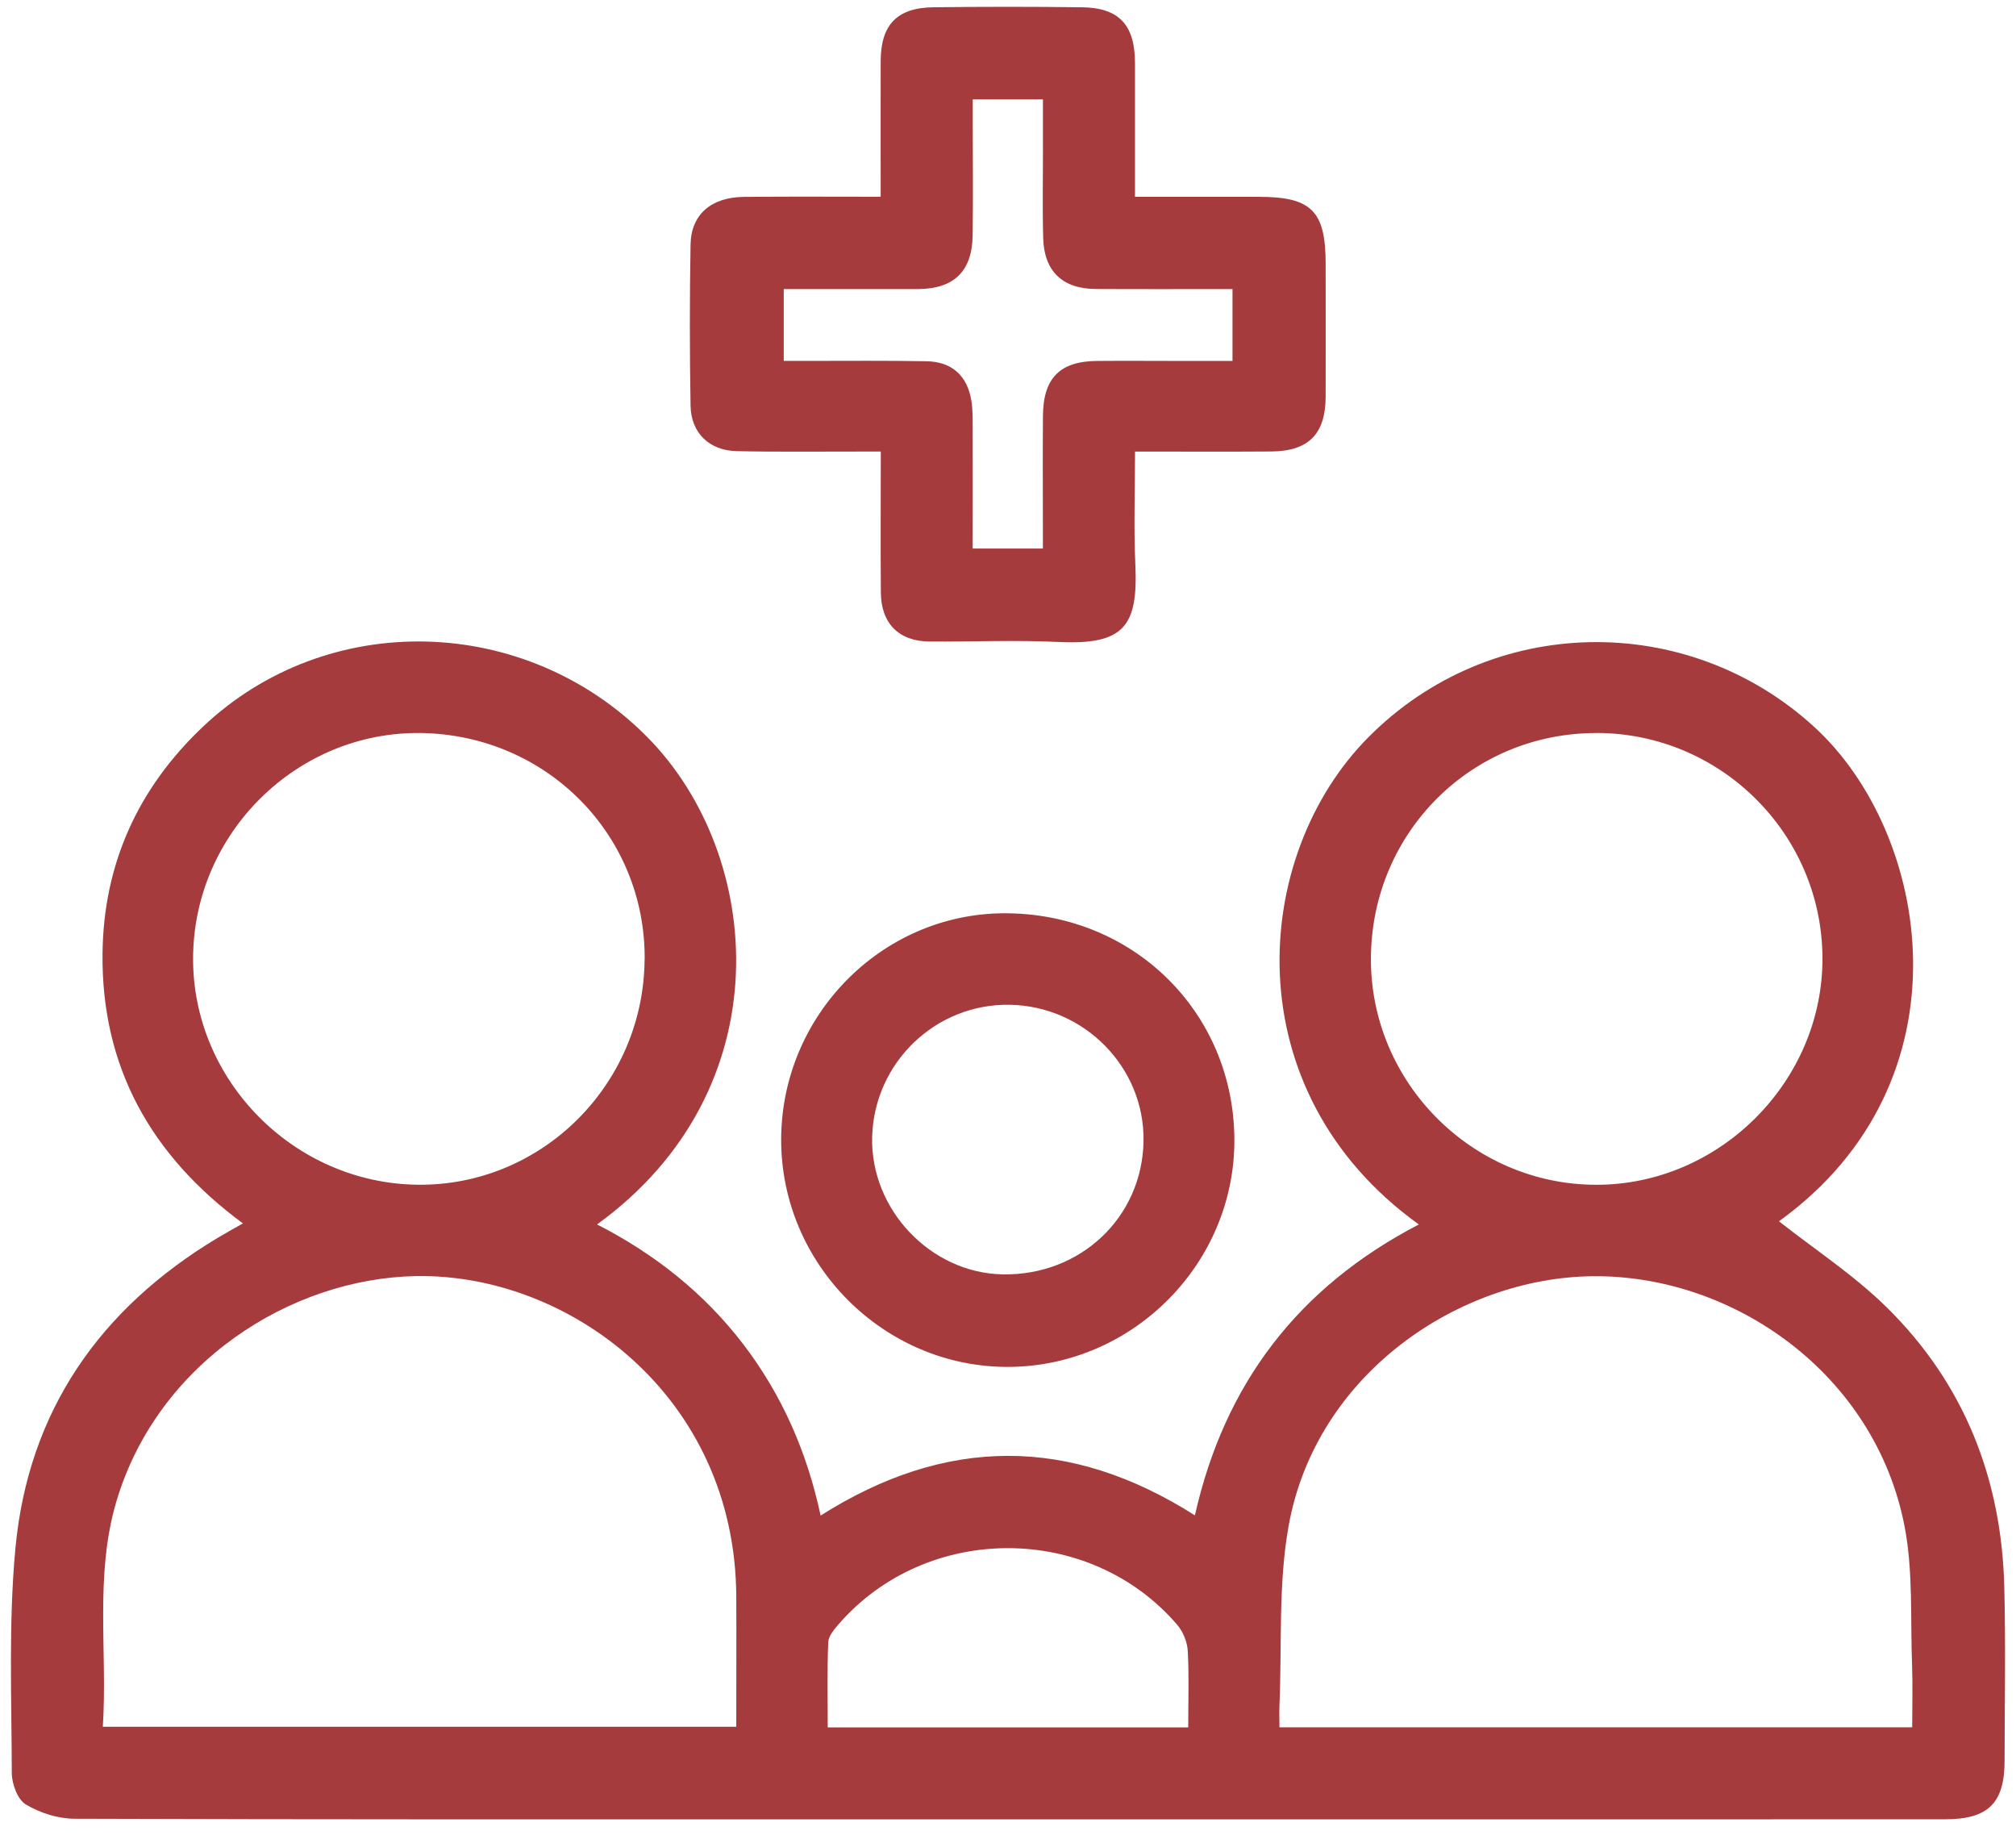
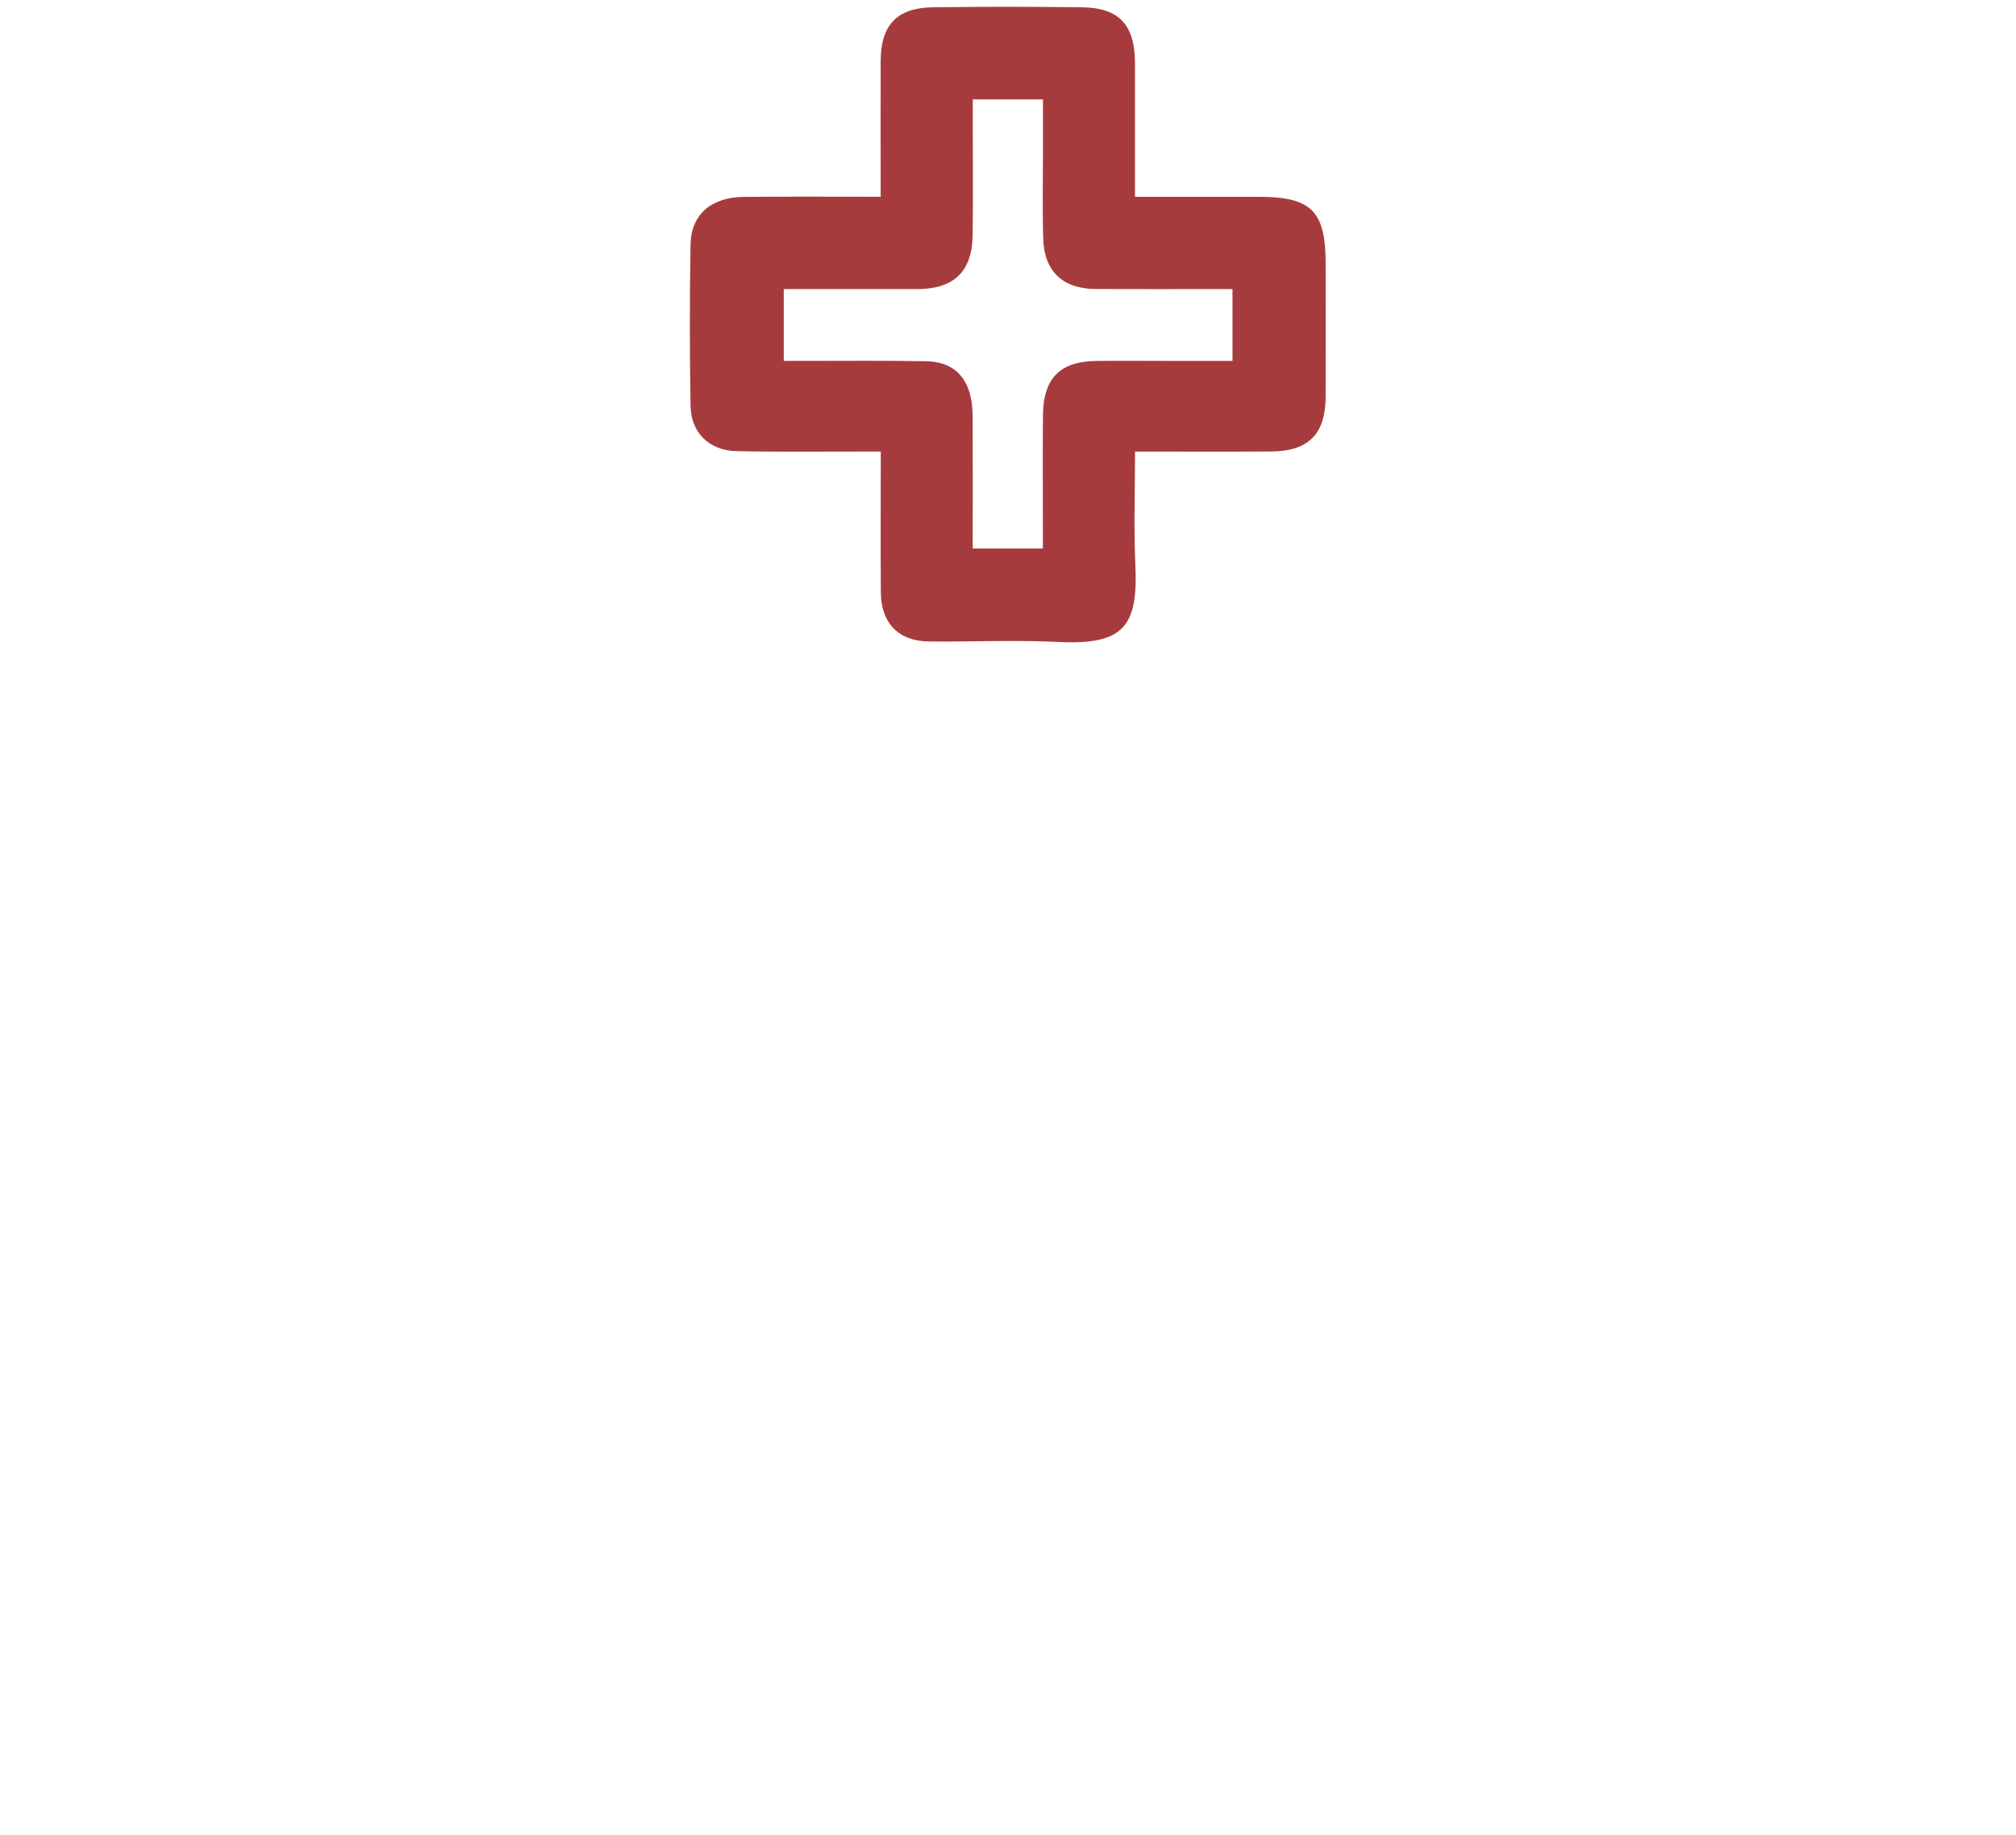
<svg xmlns="http://www.w3.org/2000/svg" width="89" height="81" viewBox="0 0 89 81" fill="none">
-   <path d="M62.635 54.042C54.441 48.148 55.217 37.77 60.41 32.539C65.819 27.092 74.468 26.953 80.081 32.072C85.234 36.771 87.112 47.711 78.536 53.903C80.101 55.137 81.832 56.267 83.279 57.687C86.705 61.051 88.36 65.247 88.483 70.028C88.548 72.586 88.499 75.147 88.496 77.706C88.496 79.579 87.781 80.294 85.875 80.297C76.447 80.302 67.022 80.297 57.595 80.299C50.324 80.299 43.051 80.299 35.78 80.299C24.949 80.299 14.121 80.31 3.29 80.272C2.563 80.272 1.763 80.016 1.138 79.641C0.778 79.426 0.524 78.738 0.521 78.263C0.513 74.956 0.374 71.631 0.679 68.349C1.245 62.288 4.401 57.764 9.599 54.64C9.938 54.438 10.282 54.247 10.724 53.996C6.656 50.998 4.472 47.083 4.526 42.078C4.57 38.147 6.08 34.81 8.933 32.099C14.445 26.86 23.21 27.103 28.583 32.539C33.738 37.754 34.576 48.093 26.358 54.042C28.913 55.35 31.089 57.076 32.818 59.336C34.527 61.572 35.627 64.093 36.228 66.891C41.762 63.385 47.231 63.374 52.751 66.883C54.056 61.078 57.311 56.811 62.638 54.042H62.635ZM4.537 76.212H32.504C32.504 74.246 32.514 72.346 32.504 70.446C32.452 61.6 25.096 56.202 18.369 56.322C12.824 56.42 6.932 60.158 5.127 66.307C4.174 69.556 4.75 72.87 4.54 76.212H4.537ZM84.417 76.237C84.417 75.259 84.444 74.386 84.412 73.515C84.332 71.462 84.466 69.365 84.081 67.369C82.784 60.647 76.535 56.259 70.302 56.328C64.404 56.393 58.1 60.636 56.891 67.336C56.424 69.916 56.598 72.611 56.484 75.254C56.47 75.582 56.484 75.909 56.484 76.237H84.42H84.417ZM28.46 42.34C28.498 36.852 24.135 32.438 18.59 32.353C13.116 32.271 8.554 36.768 8.524 42.272C8.496 47.689 12.977 52.221 18.426 52.289C23.903 52.361 28.419 47.883 28.457 42.34H28.46ZM70.476 32.353C64.972 32.348 60.568 36.727 60.522 42.256C60.475 47.746 64.975 52.287 70.468 52.292C75.923 52.298 80.488 47.714 80.456 42.261C80.423 36.792 75.956 32.356 70.476 32.35V32.353ZM36.542 76.242H52.456C52.456 75.093 52.497 73.973 52.435 72.859C52.413 72.464 52.224 72.005 51.962 71.702C48.085 67.205 40.905 67.208 37.014 71.696C36.817 71.926 36.574 72.215 36.563 72.485C36.514 73.725 36.542 74.967 36.542 76.242Z" fill="#A63B3D" />
  <path d="M38.879 8.684C38.879 6.617 38.873 4.66 38.879 2.702C38.884 1.097 39.594 0.34 41.208 0.321C43.392 0.294 45.576 0.294 47.76 0.321C49.404 0.34 50.103 1.1 50.106 2.781C50.108 4.709 50.106 6.639 50.106 8.687C51.979 8.687 53.775 8.687 55.574 8.687C57.892 8.687 58.52 9.312 58.523 11.622C58.523 13.588 58.529 15.554 58.523 17.519C58.515 19.16 57.767 19.914 56.12 19.927C54.16 19.941 52.2 19.93 50.108 19.93C50.108 21.645 50.048 23.288 50.122 24.927C50.245 27.638 49.622 28.471 46.747 28.334C44.847 28.244 42.941 28.326 41.038 28.315C39.687 28.307 38.898 27.52 38.887 26.158C38.87 24.132 38.884 22.106 38.884 19.93C38.505 19.93 38.174 19.93 37.847 19.93C36.069 19.927 34.289 19.952 32.512 19.911C31.313 19.884 30.505 19.106 30.486 17.907C30.445 15.537 30.445 13.165 30.486 10.792C30.508 9.468 31.395 8.703 32.842 8.69C34.808 8.671 36.771 8.684 38.887 8.684H38.879ZM54.414 12.758C52.336 12.758 50.346 12.766 48.358 12.755C46.911 12.747 46.092 11.969 46.054 10.516C46.016 9.176 46.046 7.835 46.043 6.492C46.043 5.79 46.043 5.088 46.043 4.387H42.944C42.944 4.772 42.944 5.108 42.944 5.443C42.944 7.095 42.963 8.75 42.939 10.402C42.914 11.974 42.114 12.741 40.558 12.758C40.121 12.761 39.684 12.758 39.247 12.758C37.699 12.758 36.154 12.758 34.6 12.758V15.928C34.988 15.928 35.324 15.928 35.66 15.928C37.407 15.928 39.154 15.911 40.899 15.944C42.016 15.963 42.696 16.572 42.881 17.672C42.952 18.098 42.941 18.541 42.941 18.977C42.947 20.717 42.941 22.456 42.941 24.211H46.04C46.04 23.824 46.04 23.515 46.04 23.207C46.04 21.585 46.029 19.963 46.043 18.341C46.059 16.678 46.797 15.944 48.437 15.93C49.685 15.919 50.933 15.93 52.181 15.93C52.915 15.93 53.652 15.93 54.411 15.93V12.761L54.414 12.758Z" fill="#A63B3D" />
-   <path d="M54.494 50.266C54.532 55.743 50.035 60.292 44.547 60.33C39.038 60.368 34.473 55.809 34.486 50.285C34.5 44.828 38.907 40.345 44.294 40.309C49.981 40.271 54.453 44.637 54.494 50.266ZM44.58 44.347C41.307 44.287 38.584 46.905 38.503 50.187C38.423 53.384 41.088 56.188 44.264 56.246C47.704 56.306 50.428 53.728 50.483 50.365C50.535 47.116 47.878 44.407 44.58 44.347Z" fill="#A63B3D" />
</svg>